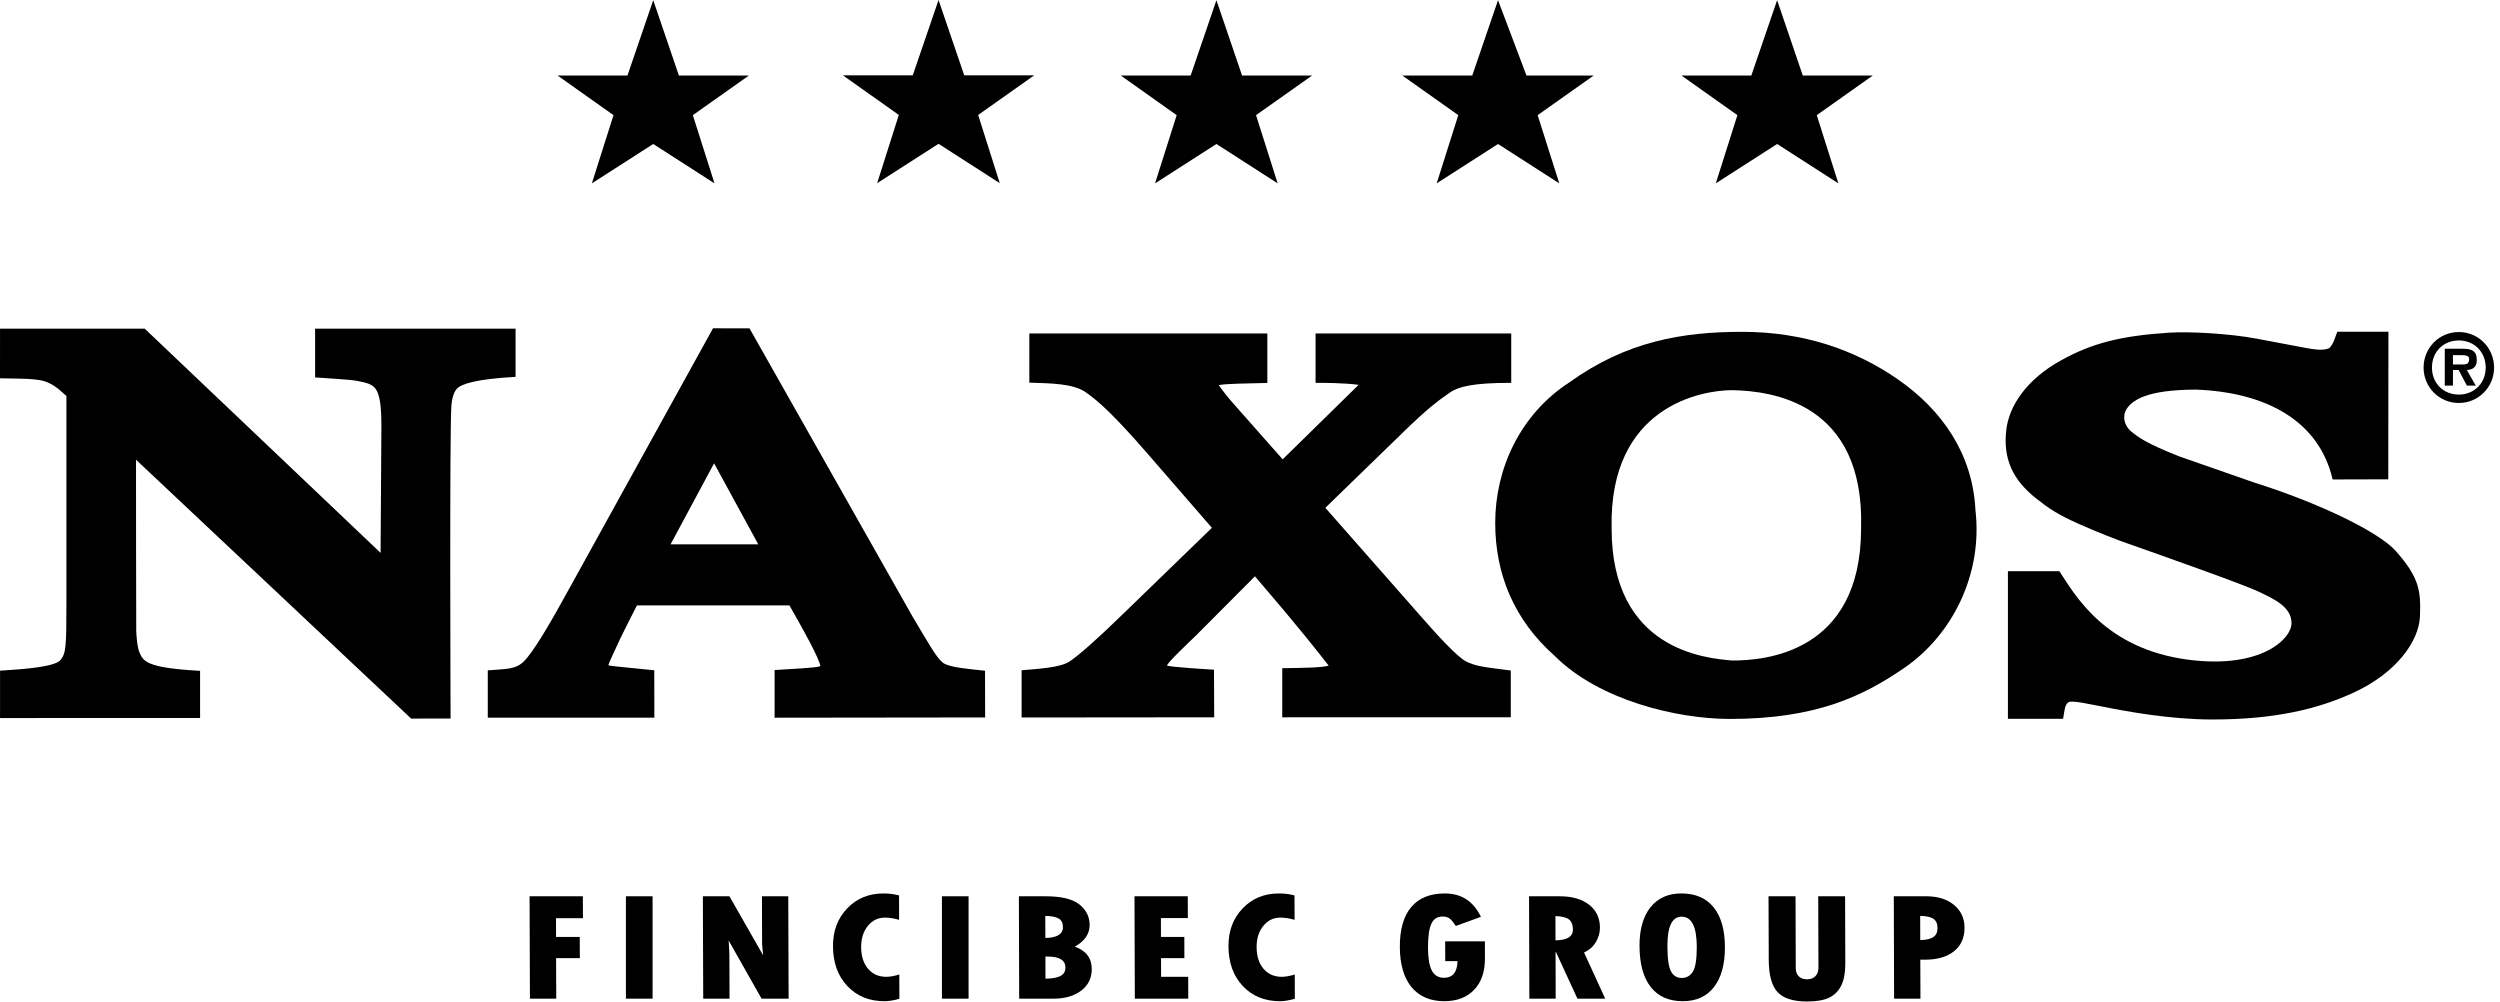
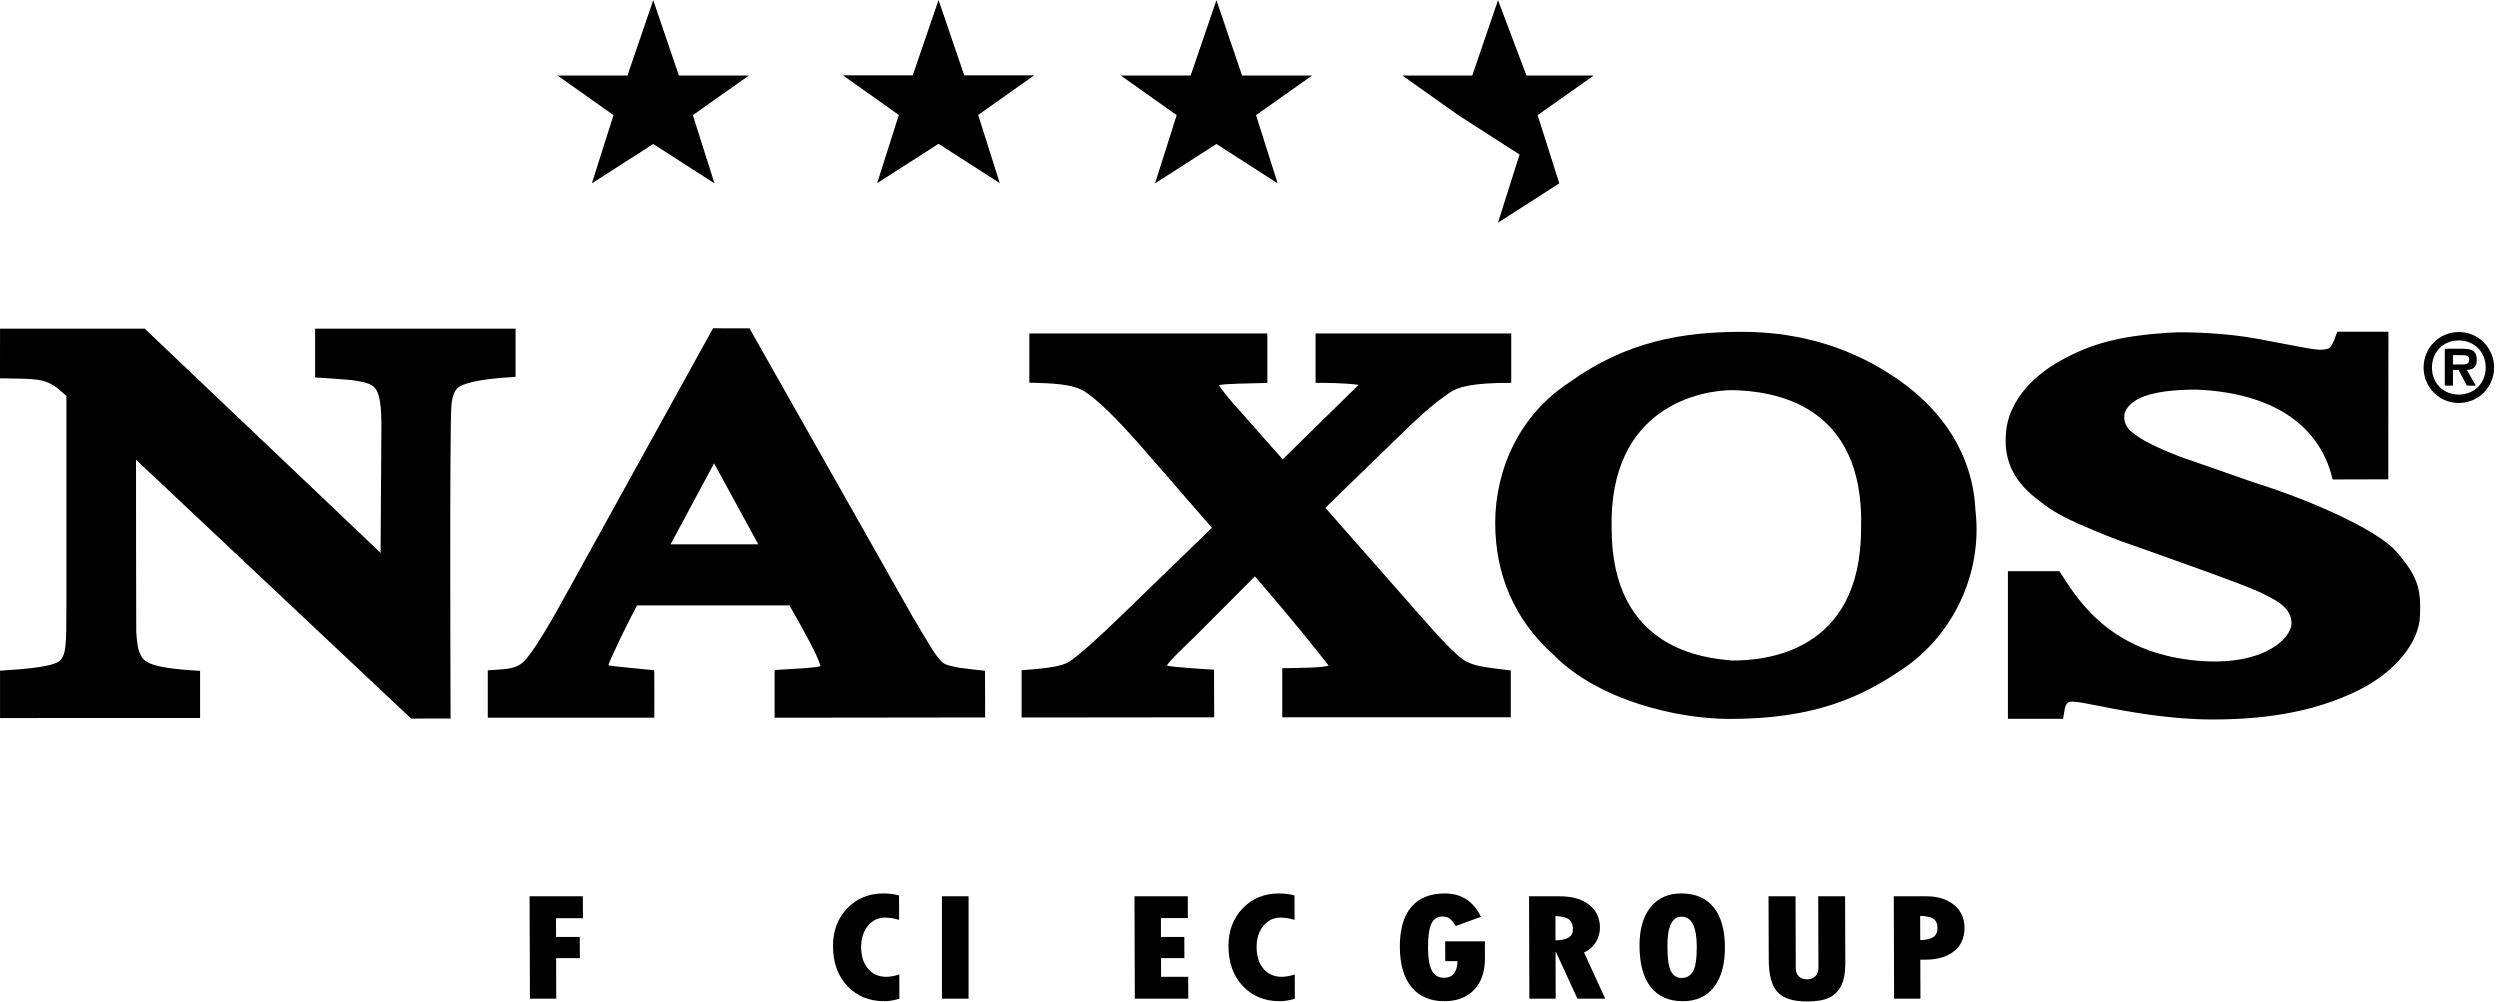
<svg xmlns="http://www.w3.org/2000/svg" width="100%" height="100%" viewBox="0 0 332 133" version="1.1" xml:space="preserve" style="fill-rule:evenodd;clip-rule:evenodd;stroke-linejoin:round;stroke-miterlimit:2;">
  <path d="M326.532,53.516c2.6,0 4.683,-2.104 4.683,-4.7c-0,-2.621 -2.083,-4.721 -4.683,-4.721c-2.613,0 -4.68,2.1 -4.68,4.721c0,2.596 2.067,4.7 4.68,4.7m-0,-1.116c-2.042,-0 -3.567,-1.492 -3.567,-3.584c-0,-2.112 1.525,-3.604 3.567,-3.604c2.012,0 3.57,1.492 3.57,3.604c0,2.092 -1.558,3.584 -3.57,3.584m1.066,-3.263c0.863,-0.058 1.321,-0.425 1.321,-1.329c0,-1.292 -0.767,-1.492 -1.892,-1.492l-2.362,0l-0,4.888l1.087,-0l0,-2.067l0.755,0l1.091,2.067l1.179,-0l-1.179,-2.067Zm-1.846,-0.733l0,-1.238l1.05,0c0.475,0 1.105,0 1.105,0.5c-0,0.617 -0.309,0.738 -0.855,0.738l-1.3,-0Z" style="fill-rule:nonzero;" />
  <path d="M81.474,15.293l-7.429,-5.263l9.283,0l3.421,-10.004l3.408,10.004l9.296,0l-7.446,5.263l2.879,9.058l-8.137,-5.229l-8.15,5.229l2.875,-9.058Z" style="fill-rule:nonzero;" />
  <path d="M119.364,15.267l-7.429,-5.263l9.279,0l3.425,-10.004l3.412,10.004l9.292,0l-7.442,5.263l2.871,9.058l-8.133,-5.229l-8.15,5.229l2.875,-9.058Z" style="fill-rule:nonzero;" />
  <path d="M156.263,15.293l-7.425,-5.263l9.279,0l3.425,-10.004l3.404,10.004l9.3,0l-7.446,5.263l2.875,9.058l-8.133,-5.229l-8.15,5.229l2.871,-9.058Z" style="fill-rule:nonzero;" />
-   <path d="M193.662,15.293l-7.43,-5.263l9.284,0l3.421,-10.004l3.779,10.004l8.925,0l-7.442,5.263l2.875,9.058l-8.137,-5.229l-8.146,5.229l2.871,-9.058Z" style="fill-rule:nonzero;" />
-   <path d="M230.727,15.293l-7.429,-5.263l9.279,0l3.425,-10.004l3.408,10.004l9.296,0l-7.441,5.263l2.87,9.058l-8.133,-5.229l-8.146,5.229l2.871,-9.058Z" style="fill-rule:nonzero;" />
+   <path d="M193.662,15.293l-7.43,-5.263l9.284,0l3.421,-10.004l3.779,10.004l8.925,0l-7.442,5.263l2.875,9.058l-8.146,5.229l2.871,-9.058Z" style="fill-rule:nonzero;" />
  <path d="M0.004,89.068c3.538,-0.216 7.329,-0.541 8.038,-1.429c0.708,-0.891 0.779,-1.608 0.779,-7.725l-0,-27.329l-1.113,-0.971c-1.333,-1.037 -2.283,-1.137 -3.229,-1.237c-0.962,-0.1 -2.4,-0.096 -4.479,-0.138l0.004,-6.587l19.217,-0l31.321,29.77l0.108,-16.862c-0,-4.938 -0.779,-5.346 -2.221,-5.767c-1.512,-0.354 -1.85,-0.354 -6.583,-0.67l-0,-6.471l26.621,-0l-0,6.395c-5.363,0.288 -7.217,0.992 -7.746,1.521c-0.529,0.529 -0.725,1.609 -0.771,2.229c-0.267,2.967 -0.113,41.626 -0.113,41.626l-5.241,0.004l-36.534,-34.375c0,-0 0.009,22.325 0.03,22.737c0.041,0.8 0.108,1.917 0.379,2.729c0.529,1.259 0.754,2.163 8.1,2.571l-0,6.263l-26.567,0.004l0,-6.288Z" style="fill-rule:nonzero;" />
  <path d="M100.685,72.264l-5.854,-10.738l-5.779,10.763l11.646,-0l-0.013,-0.025Zm8.275,16.246c-0.175,-1.138 -2.442,-5.117 -2.933,-6.009l-1.188,-2.1l-20.254,0c-0.858,1.629 -1.979,3.909 -2.229,4.438c-0.433,0.991 -1.408,2.925 -1.567,3.508c0.234,0.079 0.596,0.125 6.1,0.667l0.009,6.296l-22.121,-0l-0,-6.288c2.296,-0.204 3.666,-0.054 4.8,-1.2c1.241,-1.225 3.4,-4.854 6.333,-10.225l18.779,-34l4.842,0.004l21.637,38.246c2.205,3.692 3.225,5.571 4.1,6.2c0.896,0.608 3.459,0.8 5.542,1.025l0.017,6.204l-27.959,0.034l0,-6.33c2.613,-0.179 5.317,-0.266 6.075,-0.512" style="fill-rule:nonzero;" />
  <path d="M176.449,88.4c-1.3,-1.663 -3.867,-4.975 -9.792,-11.867l-7.779,7.808c-0.729,0.725 -4.196,3.954 -3.862,4.063c0.483,0.15 4.104,0.416 6.204,0.529l0.025,6.325l-25.575,0.025l-0,-6.271c2.354,-0.204 5.112,-0.362 6.329,-1.146c1.221,-0.787 3.767,-3.041 7.363,-6.55l11.579,-11.221l-8.717,-10.045c-4.167,-4.784 -6.321,-6.775 -8.021,-7.946c-1.671,-1.188 -4.696,-1.196 -7.508,-1.288l-0,-6.529l31.608,0l0,6.567c-2.525,0.071 -5.671,0.091 -6.441,0.296c0.283,0.45 1.162,1.575 1.675,2.154l6.8,7.696l10.087,-9.892c-1.908,-0.267 -4.746,-0.267 -5.717,-0.267l0,-6.554l25.984,0l-0,6.554c-5.192,0 -7.046,0.513 -8.225,1.338c-1.671,1.171 -3.017,2.204 -6,5.1l-10.463,10.158l12.859,14.608c1.783,2.042 4.712,5.292 5.908,5.834c1.196,0.537 1.729,0.662 5.862,1.162l0,6.213l-30.35,0.004l0,-6.521c2.471,-0.042 5.2,-0.046 6.167,-0.337" style="fill-rule:nonzero;" />
  <path d="M230.039,87.717c4.121,0 17.113,-0.862 17.113,-17.55c0.491,-16.721 -11.888,-18.25 -17.113,-18.354c-4.058,-0 -16.379,2.125 -16.017,18.354c0,16.158 12.434,17.242 16.017,17.55m-21.646,-36.929c7.634,-5.488 15.092,-6.721 22.967,-6.721c8.075,0 15.012,2.35 20.775,6.379c5.762,4.029 9.833,9.813 10.204,17.292c1.004,8.646 -3.179,16.621 -9.358,20.896c-5.542,3.821 -11.784,6.841 -23.263,6.841c-7.033,0 -17.391,-2.491 -23.262,-8.379c-5.417,-4.796 -7.892,-10.891 -7.892,-17.662c0,-7.113 3.242,-14.35 9.829,-18.646" style="fill-rule:nonzero;" />
  <path d="M274.563,93.36c0.241,-0.254 0.629,-0.337 4.041,0.359c4,0.808 9.621,1.829 15.238,1.829c8.175,-0 13.933,-1.367 18.679,-3.55c5.729,-2.633 8.712,-6.825 8.85,-10.154c0.137,-3.442 -0.129,-5.179 -3.196,-8.654c-2.158,-2.455 -9.887,-6.296 -18.817,-9.109l-9.891,-3.45c-4.467,-1.754 -5.509,-2.575 -6.421,-3.316c-0,-0 -1.229,-0.896 -0.888,-2.43c0.505,-1.7 2.884,-2.35 2.884,-2.35c1.15,-0.42 3.379,-0.795 6.612,-0.795c9.317,0.362 16.317,4.154 18.121,11.933l7.388,-0.021l0.02,-19.596l-6.787,0c-0.308,0.725 -0.471,1.584 -1.05,2.159c-0.9,0.475 -2.508,0.1 -3.975,-0.167c-0.533,-0.096 -1.9,-0.371 -5.671,-1.071c-3.762,-0.704 -8.992,-0.967 -11.671,-0.796c-6.55,0.425 -10.287,1.45 -14.283,3.65c-4.721,2.6 -6.954,6.15 -7.313,9.259c-0.45,3.916 0.909,6.662 3.95,9.091c1.663,1.325 2.85,2.121 5.563,3.342c2.712,1.221 5.562,2.283 5.562,2.283c5.813,2.054 16.384,5.779 18.517,6.8c2.133,1.021 4.288,2.042 4.288,4.15c-0,2.104 -4.046,6.054 -13.542,4.875c-11.342,-1.412 -15.283,-8.766 -17.288,-11.775l-6.833,0l0,19.604l7.329,0c0.213,-1.291 0.234,-1.72 0.584,-2.1" style="fill-rule:nonzero;" />
  <path d="M70.328,119.026l7.075,-0l0.012,2.912l-3.579,0l0.009,2.484l3.145,-0l0.013,2.821l-3.154,-0l0.021,5.379l-3.496,-0l-0.046,-13.596Z" style="fill-rule:nonzero;" />
-   <rect x="83.121" y="119.026" width="3.542" height="13.596" />
-   <path d="M93.341,119.026l3.529,-0l4.471,7.842l-0.134,-1.467l-0.02,-6.375l3.495,-0l0.046,13.596l-3.591,-0l-4.371,-7.721l0.096,1.692l0.02,6.029l-3.495,-0l-0.046,-13.596Z" style="fill-rule:nonzero;" />
  <path d="M119.426,129.412l0.012,3.225c-0.741,0.213 -1.404,0.321 -1.987,0.321c-2.021,-0 -3.667,-0.671 -4.925,-2.013c-1.263,-1.341 -1.896,-3.104 -1.904,-5.287c-0.009,-2.033 0.621,-3.708 1.887,-5.029c1.267,-1.321 2.867,-1.979 4.804,-1.979c0.755,-0 1.446,0.087 2.08,0.262l0.008,3.242c-0.671,-0.2 -1.3,-0.296 -1.892,-0.296c-0.908,-0 -1.658,0.367 -2.258,1.1c-0.596,0.733 -0.892,1.667 -0.892,2.8c0.009,1.221 0.309,2.187 0.917,2.896c0.604,0.708 1.412,1.066 2.421,1.066c0.491,0 1.066,-0.104 1.729,-0.308" style="fill-rule:nonzero;" />
  <rect x="125.089" y="119.026" width="3.537" height="13.596" />
-   <path d="M135.307,119.026l3.554,-0c2.071,-0 3.558,0.358 4.471,1.075c0.908,0.716 1.366,1.625 1.371,2.733c-0,1.196 -0.659,2.154 -1.975,2.883c1.5,0.521 2.254,1.517 2.258,2.984c0.004,1.175 -0.458,2.121 -1.388,2.841c-0.929,0.717 -2.154,1.08 -3.679,1.08l-4.571,-0l-0.041,-13.596Zm3.508,2.604l0.008,2.933c1.559,-0.033 2.338,-0.512 2.338,-1.433c-0.004,-0.55 -0.192,-0.933 -0.563,-1.15c-0.375,-0.217 -0.97,-0.333 -1.783,-0.35m0.017,5.4l0.008,2.942c0.883,-0.013 1.55,-0.134 1.988,-0.363c0.441,-0.225 0.662,-0.6 0.658,-1.125c-0,-0.971 -0.792,-1.454 -2.367,-1.454l-0.287,-0Z" style="fill-rule:nonzero;" />
  <path d="M150.662,119.026l7.075,-0l0.008,2.892l-3.575,-0l0.005,2.504l3.104,-0l0.008,2.821l-3.104,-0l0.012,2.475l3.596,-0l0.013,2.904l-7.1,-0l-0.042,-13.596Z" style="fill-rule:nonzero;" />
  <path d="M171.945,129.412l0.008,3.225c-0.733,0.213 -1.396,0.321 -1.983,0.321c-2.021,-0 -3.667,-0.671 -4.925,-2.013c-1.263,-1.341 -1.896,-3.104 -1.904,-5.287c-0.009,-2.033 0.621,-3.708 1.887,-5.029c1.267,-1.321 2.867,-1.979 4.809,-1.979c0.75,-0 1.441,0.087 2.075,0.262l0.008,3.242c-0.667,-0.2 -1.3,-0.296 -1.892,-0.296c-0.908,-0 -1.658,0.367 -2.258,1.1c-0.596,0.733 -0.892,1.667 -0.892,2.8c0.004,1.221 0.309,2.187 0.917,2.896c0.608,0.708 1.412,1.066 2.421,1.066c0.491,0 1.071,-0.104 1.729,-0.308" style="fill-rule:nonzero;" />
  <path d="M197.195,125.005l0.004,2.279c0.008,1.766 -0.471,3.154 -1.434,4.162c-0.962,1.004 -2.283,1.513 -3.958,1.513c-1.875,-0 -3.329,-0.625 -4.358,-1.871c-1.025,-1.246 -1.542,-3.025 -1.55,-5.333c-0.009,-2.325 0.496,-4.092 1.512,-5.296c1.017,-1.209 2.504,-1.809 4.467,-1.809c2.196,0 3.792,1.034 4.787,3.105l-3.333,1.212c-0.279,-0.433 -0.537,-0.754 -0.775,-0.954c-0.242,-0.2 -0.567,-0.3 -0.983,-0.3c-0.709,-0 -1.209,0.329 -1.5,0.983c-0.296,0.659 -0.438,1.717 -0.434,3.184c0.005,1.366 0.175,2.366 0.509,3.008c0.337,0.642 0.871,0.962 1.6,0.962c1.171,0 1.771,-0.737 1.808,-2.208l-1.629,0l-0.008,-2.637l5.275,-0Z" style="fill-rule:nonzero;" />
  <path d="M203.057,119.026l4.075,-0c1.642,-0 2.942,0.375 3.9,1.121c0.954,0.746 1.438,1.762 1.442,3.046c-0,0.658 -0.175,1.291 -0.538,1.908c-0.358,0.612 -0.887,1.075 -1.575,1.387l2.809,6.134l-3.688,-0l-2.85,-6.192l-0.054,0l0.017,6.192l-3.496,-0l-0.042,-13.596Zm3.504,2.629l0.009,3.225c1.55,-0.025 2.32,-0.504 2.316,-1.433c-0.004,-0.634 -0.183,-1.084 -0.541,-1.355c-0.359,-0.27 -0.955,-0.416 -1.784,-0.437" style="fill-rule:nonzero;" />
  <path d="M223.474,132.957c-1.863,-0 -3.284,-0.629 -4.263,-1.892c-0.983,-1.258 -1.475,-3.075 -1.483,-5.45c-0.008,-2.192 0.479,-3.9 1.454,-5.129c0.975,-1.221 2.346,-1.838 4.096,-1.838c1.871,0 3.3,0.617 4.292,1.842c0.991,1.229 1.491,2.983 1.5,5.267c0.008,2.283 -0.475,4.05 -1.442,5.308c-0.971,1.263 -2.354,1.892 -4.154,1.892m-0.163,-11.221c-1.262,-0 -1.887,1.304 -1.879,3.921c0.004,1.683 0.171,2.804 0.492,3.371c0.316,0.562 0.783,0.845 1.387,0.845c0.659,0 1.159,-0.283 1.509,-0.845c0.345,-0.567 0.516,-1.671 0.512,-3.313c-0.008,-2.654 -0.683,-3.979 -2.021,-3.979" style="fill-rule:nonzero;" />
  <path d="M234.86,119.026l3.587,-0l0.03,9.571c0.004,0.45 0.141,0.804 0.408,1.066c0.271,0.259 0.633,0.392 1.083,0.392c0.471,-0 0.846,-0.142 1.117,-0.417c0.275,-0.279 0.408,-0.662 0.404,-1.154l-0.029,-9.458l3.567,-0l0.029,8.921c0.004,1.216 -0.175,2.187 -0.534,2.92c-0.362,0.734 -0.891,1.271 -1.591,1.617c-0.704,0.342 -1.688,0.513 -2.95,0.513c-1.863,-0 -3.175,-0.421 -3.938,-1.263c-0.766,-0.842 -1.146,-2.262 -1.154,-4.267l-0.029,-8.441Z" style="fill-rule:nonzero;" />
  <path d="M251.496,119.026l4.325,-0c1.525,-0 2.746,0.383 3.675,1.15c0.925,0.766 1.392,1.779 1.392,3.033c0.004,1.325 -0.459,2.363 -1.388,3.113c-0.933,0.75 -2.229,1.125 -3.883,1.125l-0.6,-0l0.021,5.175l-3.5,-0l-0.042,-13.596Zm3.504,2.604l0.008,3.212c0.784,-0.016 1.367,-0.145 1.738,-0.4c0.371,-0.25 0.554,-0.645 0.554,-1.191c0,-0.584 -0.183,-0.996 -0.546,-1.238c-0.362,-0.241 -0.946,-0.366 -1.754,-0.383" style="fill-rule:nonzero;" />
</svg>